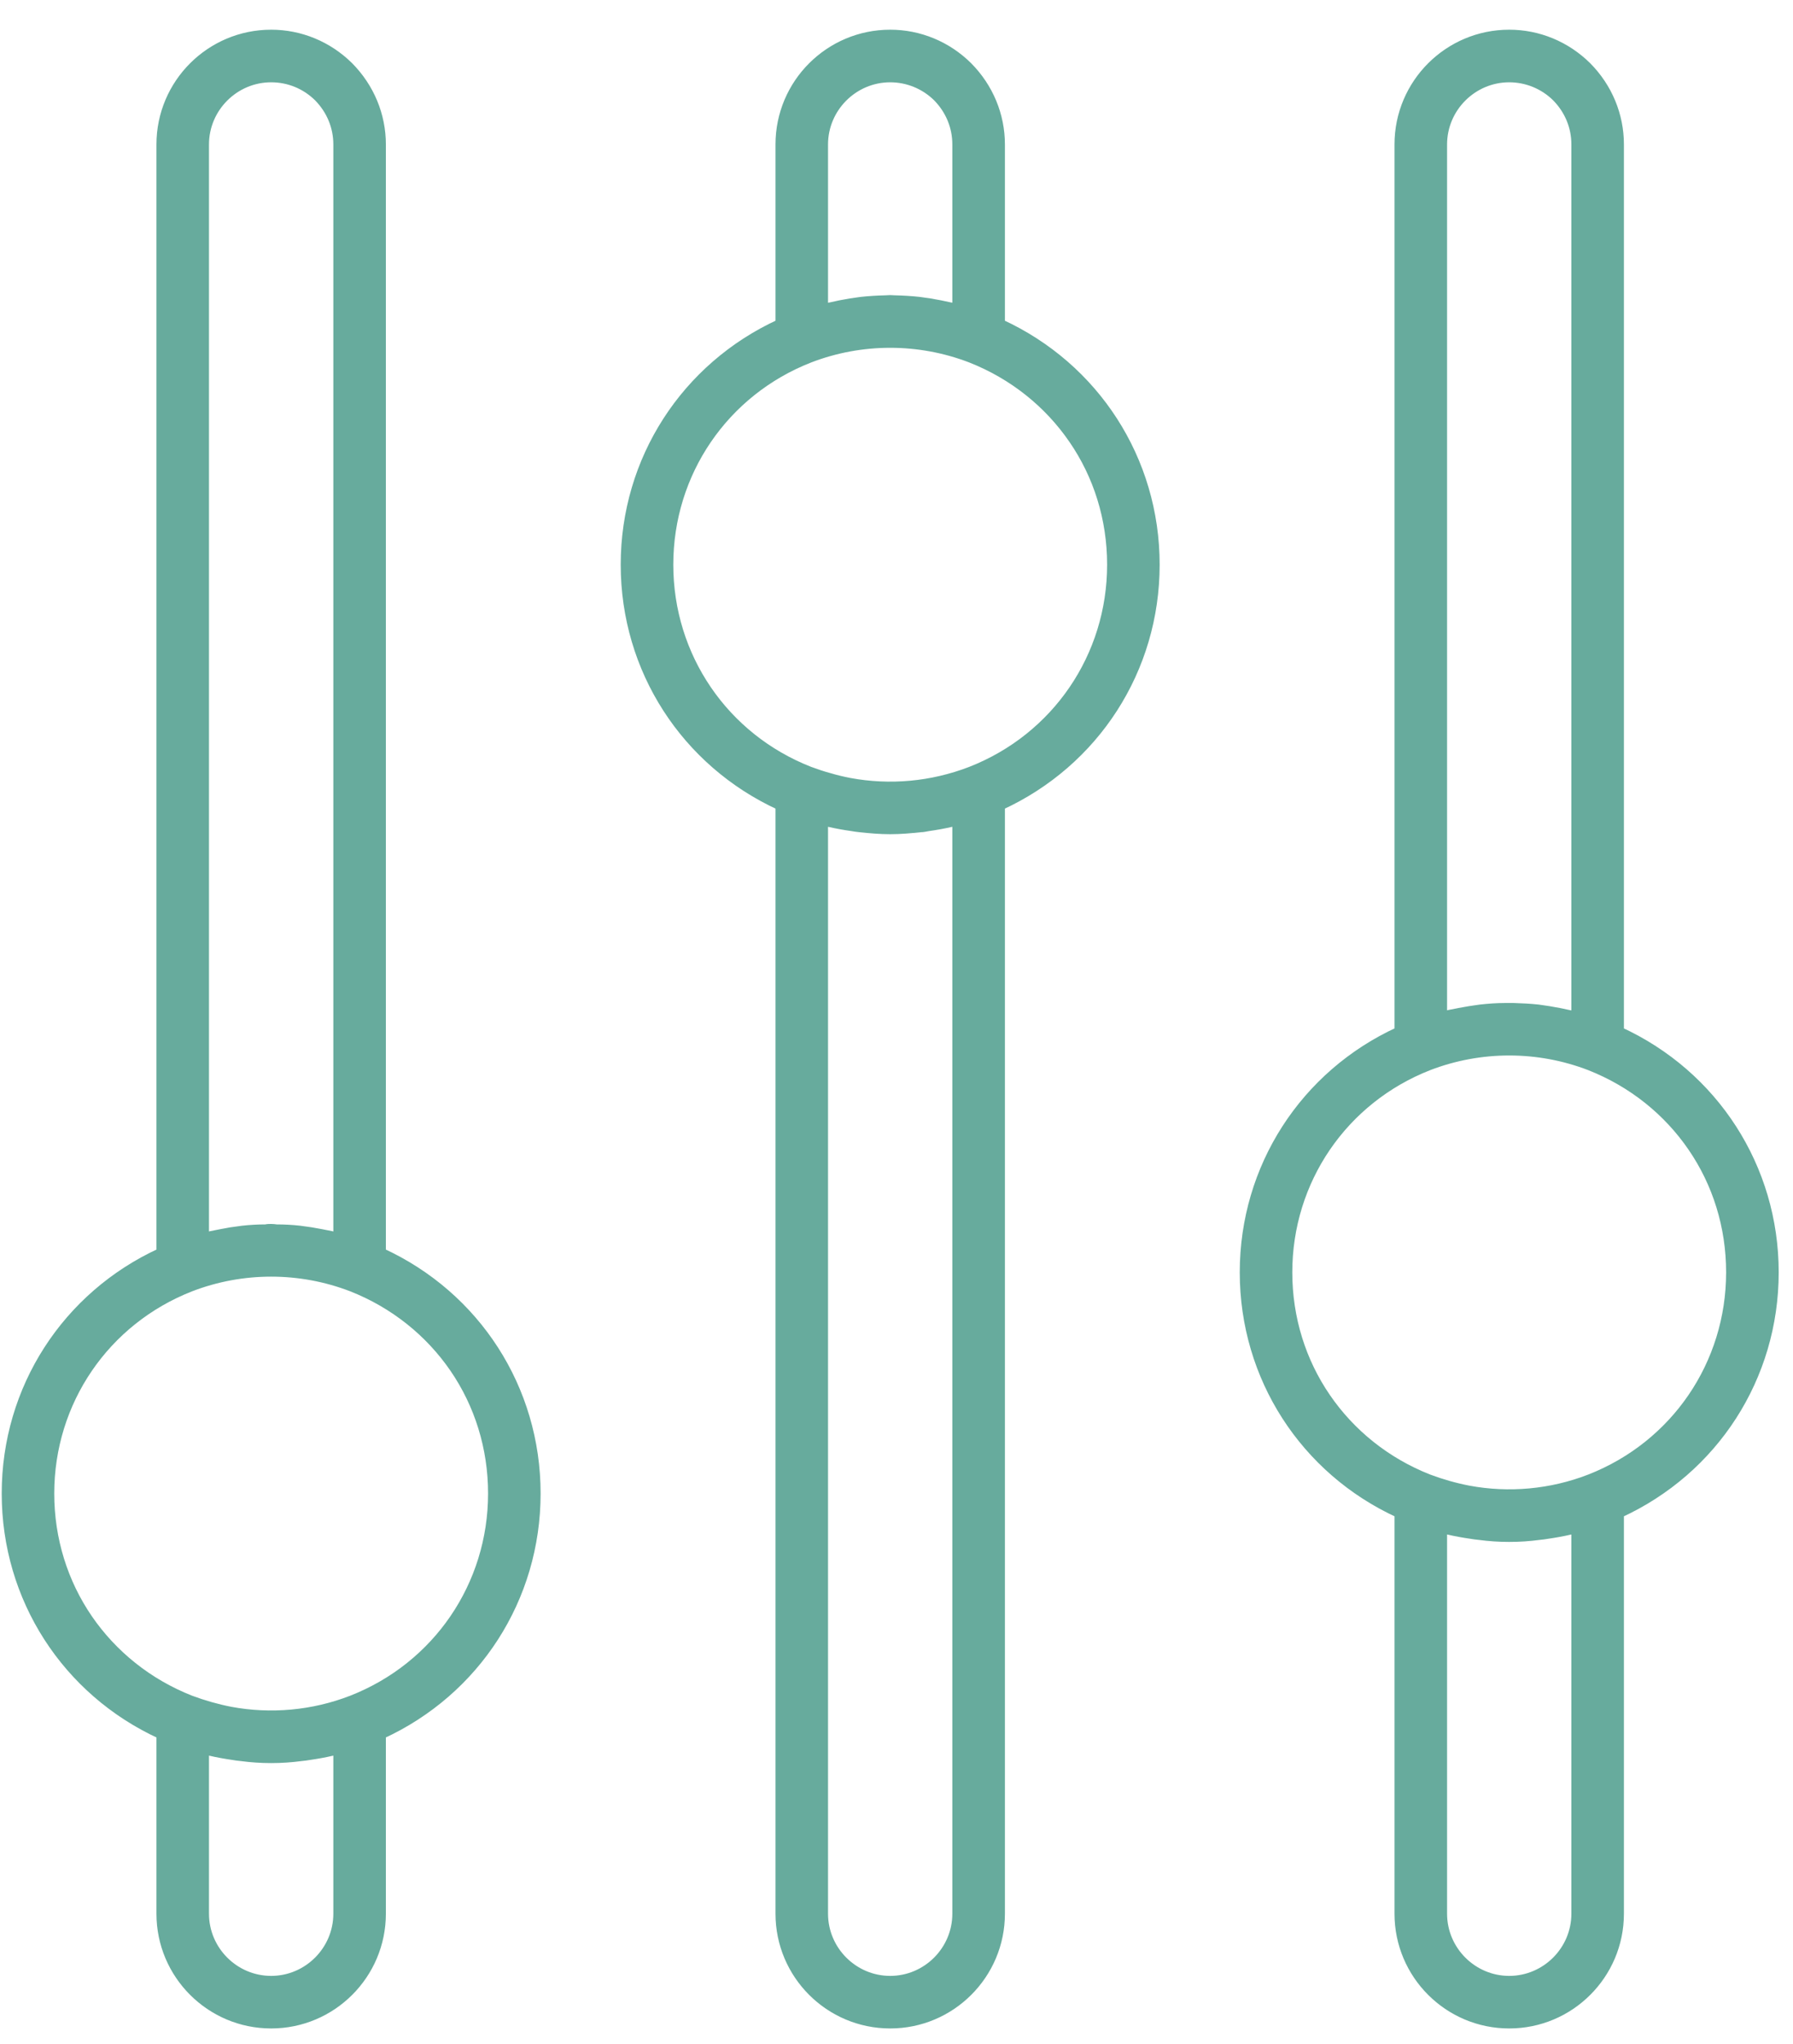
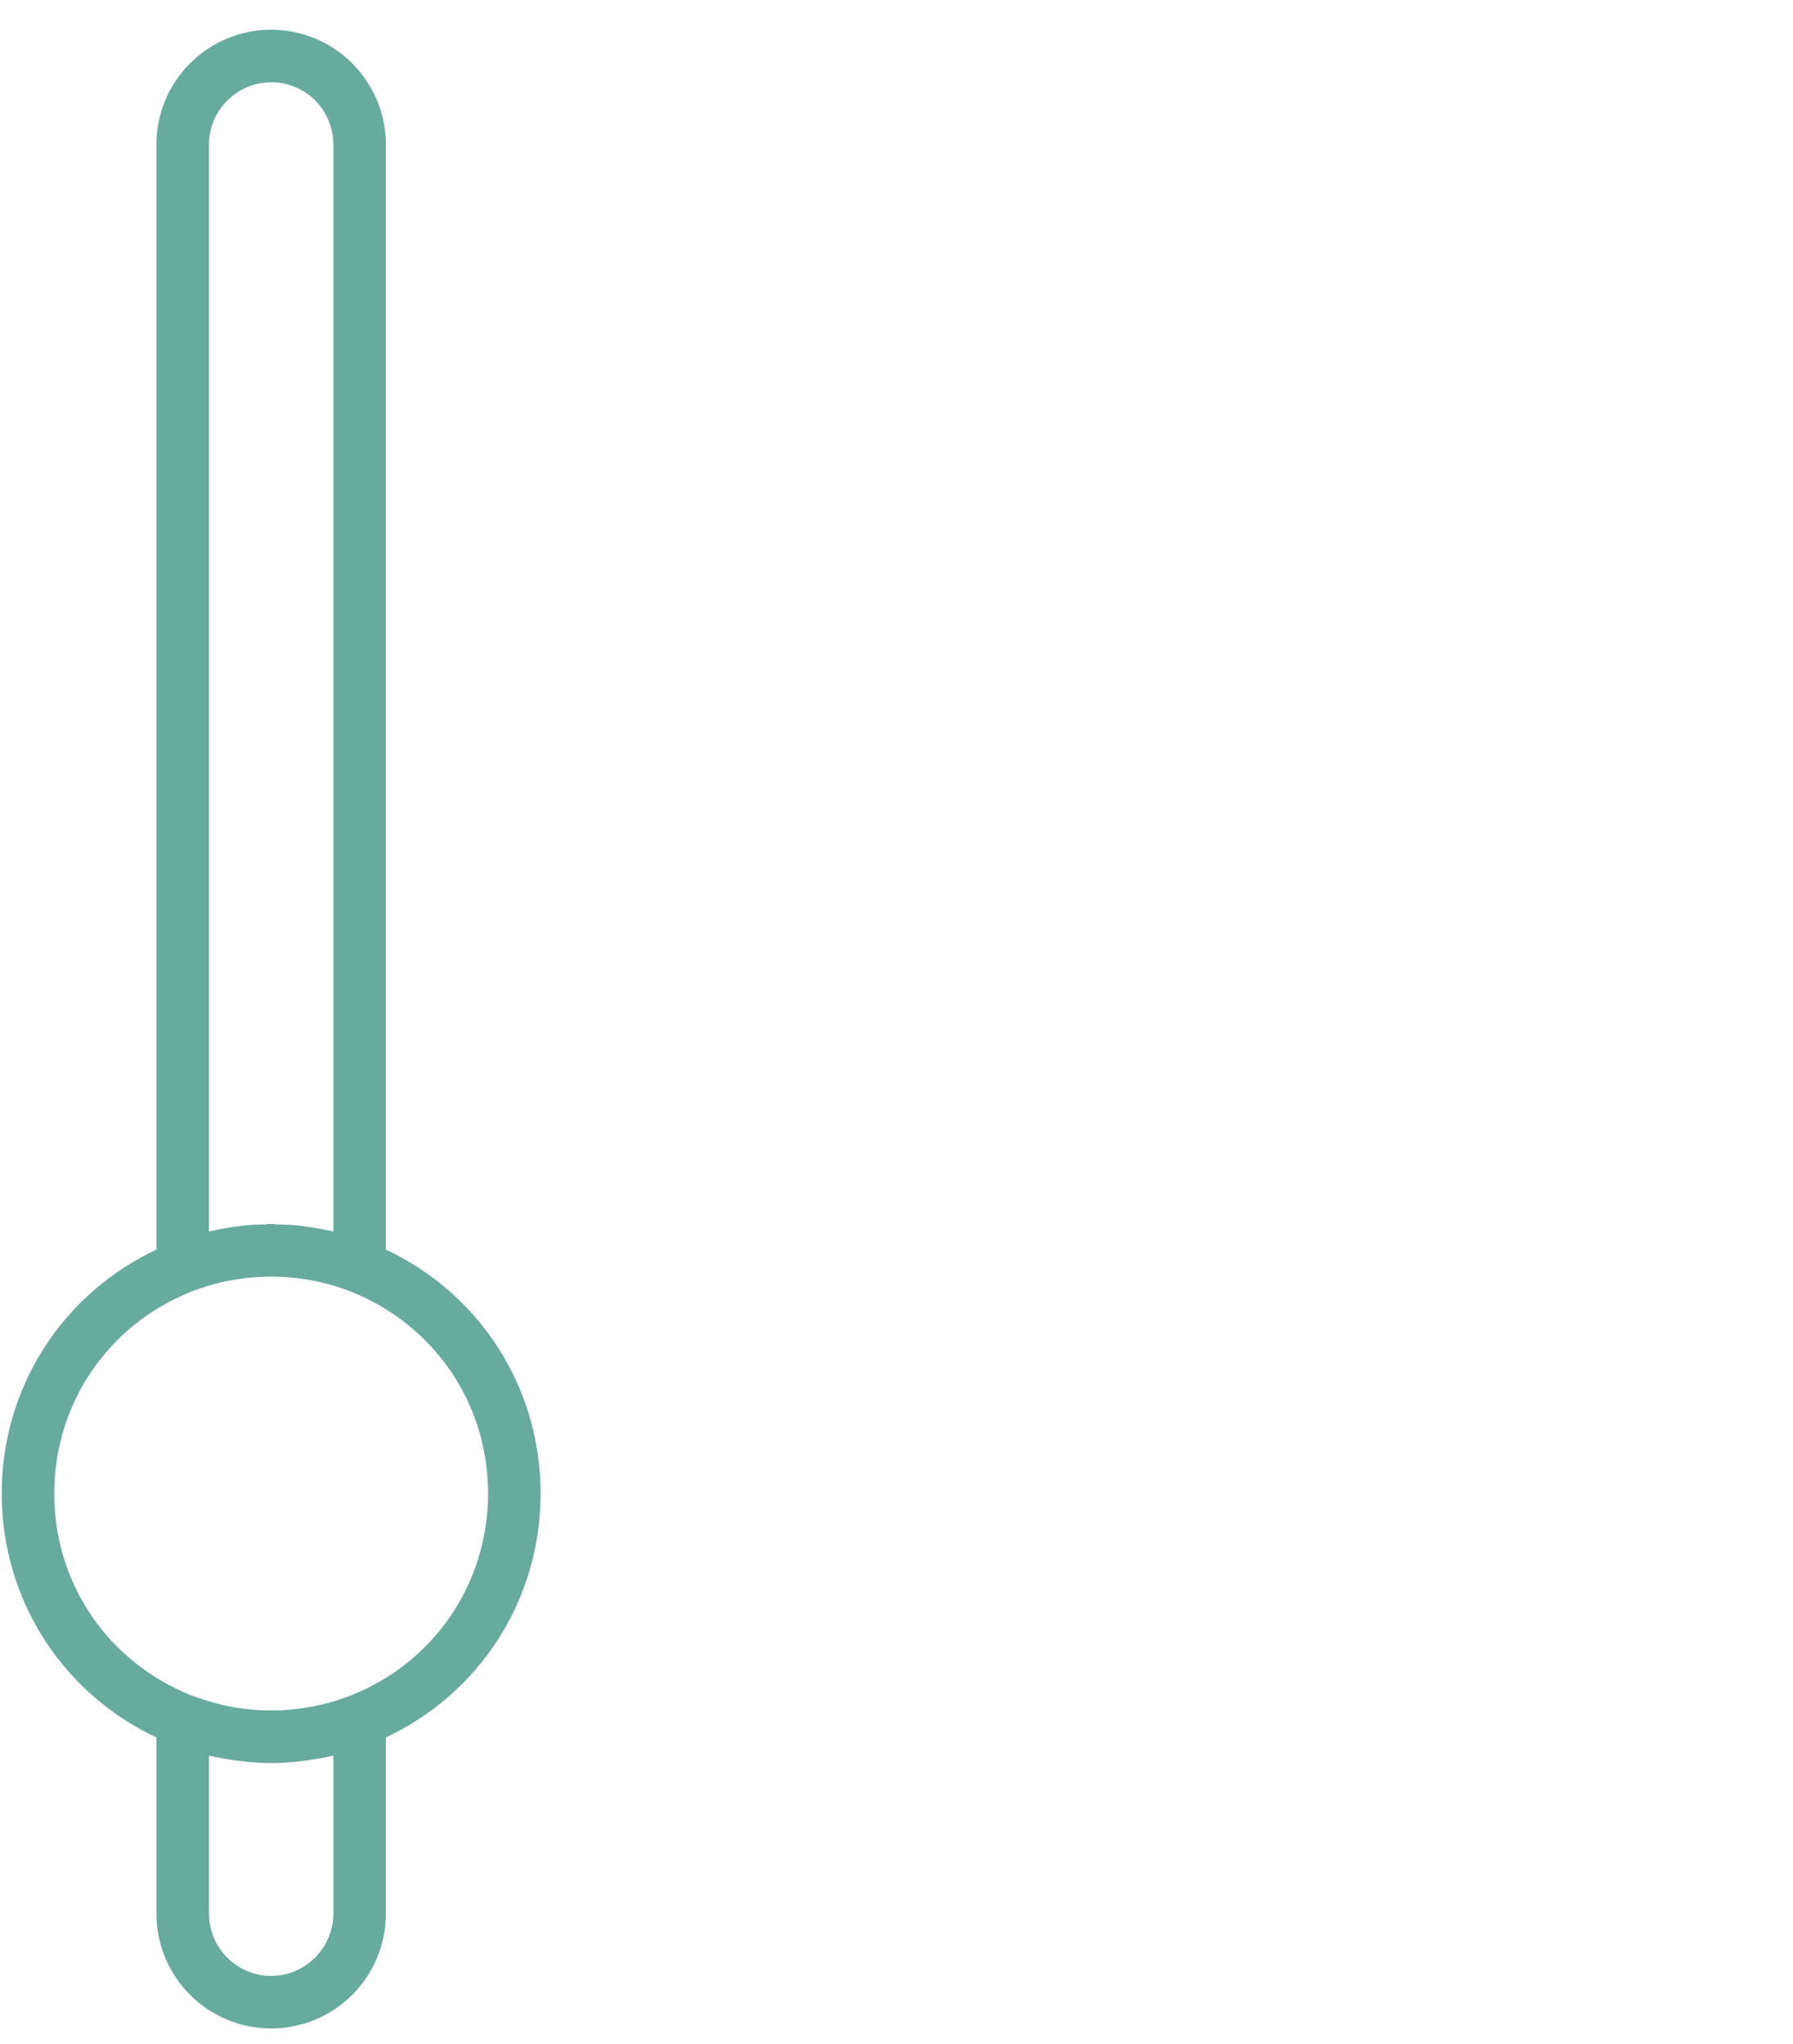
<svg xmlns="http://www.w3.org/2000/svg" width="43" height="49" viewBox="0 0 43 49" fill="none">
  <path d="M9.154 30.021V3.463C9.154 2.764 8.878 2.096 8.375 1.587C7.871 1.088 7.203 0.812 6.503 0.812C5.04 0.812 3.852 2 3.852 3.463V30.021C1.588 31.06 0.141 33.287 0.141 35.805C0.141 38.324 1.588 40.551 3.852 41.59V45.879C3.852 47.342 5.04 48.53 6.503 48.53C7.966 48.53 9.154 47.342 9.154 45.879V41.59C11.418 40.551 12.865 38.324 12.865 35.805C12.865 33.287 11.418 31.06 9.154 30.021ZM4.912 3.463C4.912 2.589 5.628 1.873 6.503 1.873C6.927 1.873 7.325 2.037 7.627 2.334C7.929 2.642 8.094 3.039 8.094 3.463V29.645C8.041 29.634 7.993 29.629 7.94 29.613C7.781 29.581 7.622 29.549 7.463 29.523C7.372 29.512 7.282 29.496 7.192 29.485C7.007 29.464 6.821 29.454 6.63 29.454C6.588 29.448 6.545 29.443 6.503 29.443C6.461 29.443 6.418 29.443 6.37 29.454C6.185 29.454 5.999 29.464 5.814 29.485C5.724 29.496 5.633 29.512 5.538 29.523C5.384 29.549 5.225 29.581 5.066 29.613C5.018 29.629 4.965 29.629 4.912 29.645V3.463ZM8.094 45.879C8.094 46.754 7.378 47.47 6.503 47.47C5.628 47.47 4.912 46.754 4.912 45.879V41.966C4.955 41.977 4.997 41.982 5.04 41.993C5.22 42.035 5.4 42.067 5.58 42.093C5.649 42.104 5.713 42.115 5.782 42.12C6.02 42.152 6.259 42.168 6.503 42.168C6.747 42.168 6.985 42.152 7.224 42.12C7.293 42.115 7.357 42.104 7.426 42.093C7.606 42.067 7.786 42.035 7.966 41.993C8.009 41.982 8.051 41.977 8.094 41.966V45.879ZM8.433 40.747C7.505 41.107 6.492 41.197 5.527 41.017C5.204 40.954 4.886 40.863 4.573 40.747C3.55 40.344 2.707 39.66 2.118 38.801C1.53 37.942 1.201 36.908 1.201 35.805C1.201 33.605 2.526 31.665 4.573 30.864C5.814 30.387 7.192 30.387 8.433 30.864C9.456 31.267 10.299 31.951 10.888 32.81C11.476 33.669 11.805 34.703 11.805 35.805C11.805 38.006 10.479 39.946 8.433 40.747Z" fill="#67AB9D" stroke="#67AB9D" stroke-width="0.2" />
-   <path d="M24 7.753V3.463C24 2.764 23.724 2.096 23.22 1.587C22.717 1.088 22.049 0.812 21.349 0.812C19.885 0.812 18.698 2 18.698 3.463V7.753C16.434 8.792 14.986 11.019 14.986 13.537C14.986 16.056 16.434 18.282 18.698 19.322V45.879C18.698 47.342 19.885 48.53 21.349 48.53C22.812 48.53 24 47.342 24 45.879V19.322C26.264 18.282 27.711 16.056 27.711 13.537C27.711 11.019 26.264 8.792 24 7.753ZM19.758 3.463C19.758 2.589 20.474 1.873 21.349 1.873C21.767 1.873 22.171 2.037 22.473 2.334C22.775 2.642 22.939 3.039 22.939 3.463V7.376C22.892 7.366 22.838 7.36 22.791 7.35C22.626 7.313 22.467 7.281 22.303 7.254C22.218 7.244 22.133 7.228 22.043 7.217C21.847 7.196 21.651 7.185 21.455 7.18C21.418 7.18 21.386 7.175 21.349 7.175C21.312 7.175 21.28 7.18 21.243 7.18C21.047 7.185 20.85 7.196 20.654 7.217C20.564 7.228 20.479 7.244 20.394 7.254C20.23 7.281 20.071 7.313 19.912 7.35C19.859 7.36 19.806 7.366 19.758 7.376V3.463ZM22.939 45.879C22.939 46.754 22.224 47.47 21.349 47.47C20.474 47.47 19.758 46.754 19.758 45.879V19.698C19.8 19.709 19.843 19.714 19.885 19.725C20.066 19.767 20.246 19.799 20.431 19.825C20.495 19.836 20.559 19.846 20.622 19.852C20.866 19.878 21.105 19.899 21.349 19.899C21.593 19.899 21.831 19.878 22.075 19.852C22.139 19.852 22.202 19.836 22.266 19.825C22.451 19.799 22.632 19.767 22.812 19.725C22.854 19.714 22.897 19.709 22.939 19.698V45.879ZM23.279 18.479C22.345 18.839 21.338 18.929 20.373 18.749C20.209 18.717 20.05 18.68 19.891 18.632C19.732 18.59 19.578 18.537 19.419 18.479C17.372 17.678 16.047 15.738 16.047 13.537C16.047 11.337 17.372 9.396 19.419 8.596C20.659 8.119 22.038 8.119 23.279 8.596C24.302 8.999 25.145 9.683 25.733 10.542C26.322 11.4 26.651 12.434 26.651 13.537C26.651 15.738 25.325 17.678 23.279 18.479Z" fill="#67AB9D" stroke="#67AB9D" stroke-width="0.2" />
-   <path d="M38.845 24.719V3.463C38.845 2.764 38.57 2.096 38.066 1.587C37.562 1.088 36.894 0.812 36.194 0.812C34.731 0.812 33.543 2 33.543 3.463V24.719C31.279 25.758 29.832 27.985 29.832 30.503C29.832 33.022 31.279 35.249 33.543 36.288V45.879C33.543 47.342 34.731 48.53 36.194 48.53C37.658 48.53 38.845 47.342 38.845 45.879V36.288C41.109 35.249 42.557 33.022 42.557 30.503C42.557 27.985 41.109 25.758 38.845 24.719ZM34.604 3.463C34.604 2.589 35.32 1.873 36.194 1.873C36.613 1.873 37.016 2.037 37.318 2.334C37.621 2.642 37.785 3.039 37.785 3.463V24.343C37.737 24.332 37.684 24.327 37.636 24.316C37.472 24.279 37.313 24.247 37.149 24.221C37.064 24.21 36.979 24.194 36.889 24.183C36.693 24.162 36.497 24.152 36.3 24.146C36.263 24.146 36.231 24.146 36.194 24.146C36.157 24.146 36.125 24.146 36.088 24.146C35.892 24.146 35.696 24.162 35.5 24.183C35.41 24.194 35.325 24.21 35.24 24.221C35.076 24.247 34.917 24.279 34.758 24.311C34.705 24.327 34.651 24.332 34.604 24.343V3.463ZM37.785 45.879C37.785 46.754 37.069 47.47 36.194 47.47C35.32 47.47 34.604 46.754 34.604 45.879V36.664C34.646 36.675 34.689 36.68 34.731 36.691C34.911 36.733 35.092 36.765 35.272 36.791C35.341 36.802 35.404 36.813 35.473 36.818C35.712 36.85 35.95 36.866 36.194 36.866C36.438 36.866 36.677 36.85 36.915 36.818C36.984 36.813 37.048 36.802 37.117 36.791C37.297 36.765 37.477 36.733 37.658 36.691C37.7 36.68 37.742 36.675 37.785 36.664V45.879ZM38.124 35.445C37.196 35.805 36.184 35.895 35.219 35.715C34.895 35.652 34.577 35.562 34.264 35.445C33.241 35.042 32.398 34.358 31.81 33.499C31.221 32.64 30.892 31.606 30.892 30.503C30.892 28.303 32.218 26.363 34.264 25.562C35.505 25.085 36.884 25.085 38.124 25.562C39.148 25.965 39.991 26.649 40.579 27.508C41.168 28.367 41.496 29.401 41.496 30.503C41.496 32.704 40.171 34.644 38.124 35.445Z" fill="#67AB9D" stroke="#67AB9D" stroke-width="0.2" />
</svg>